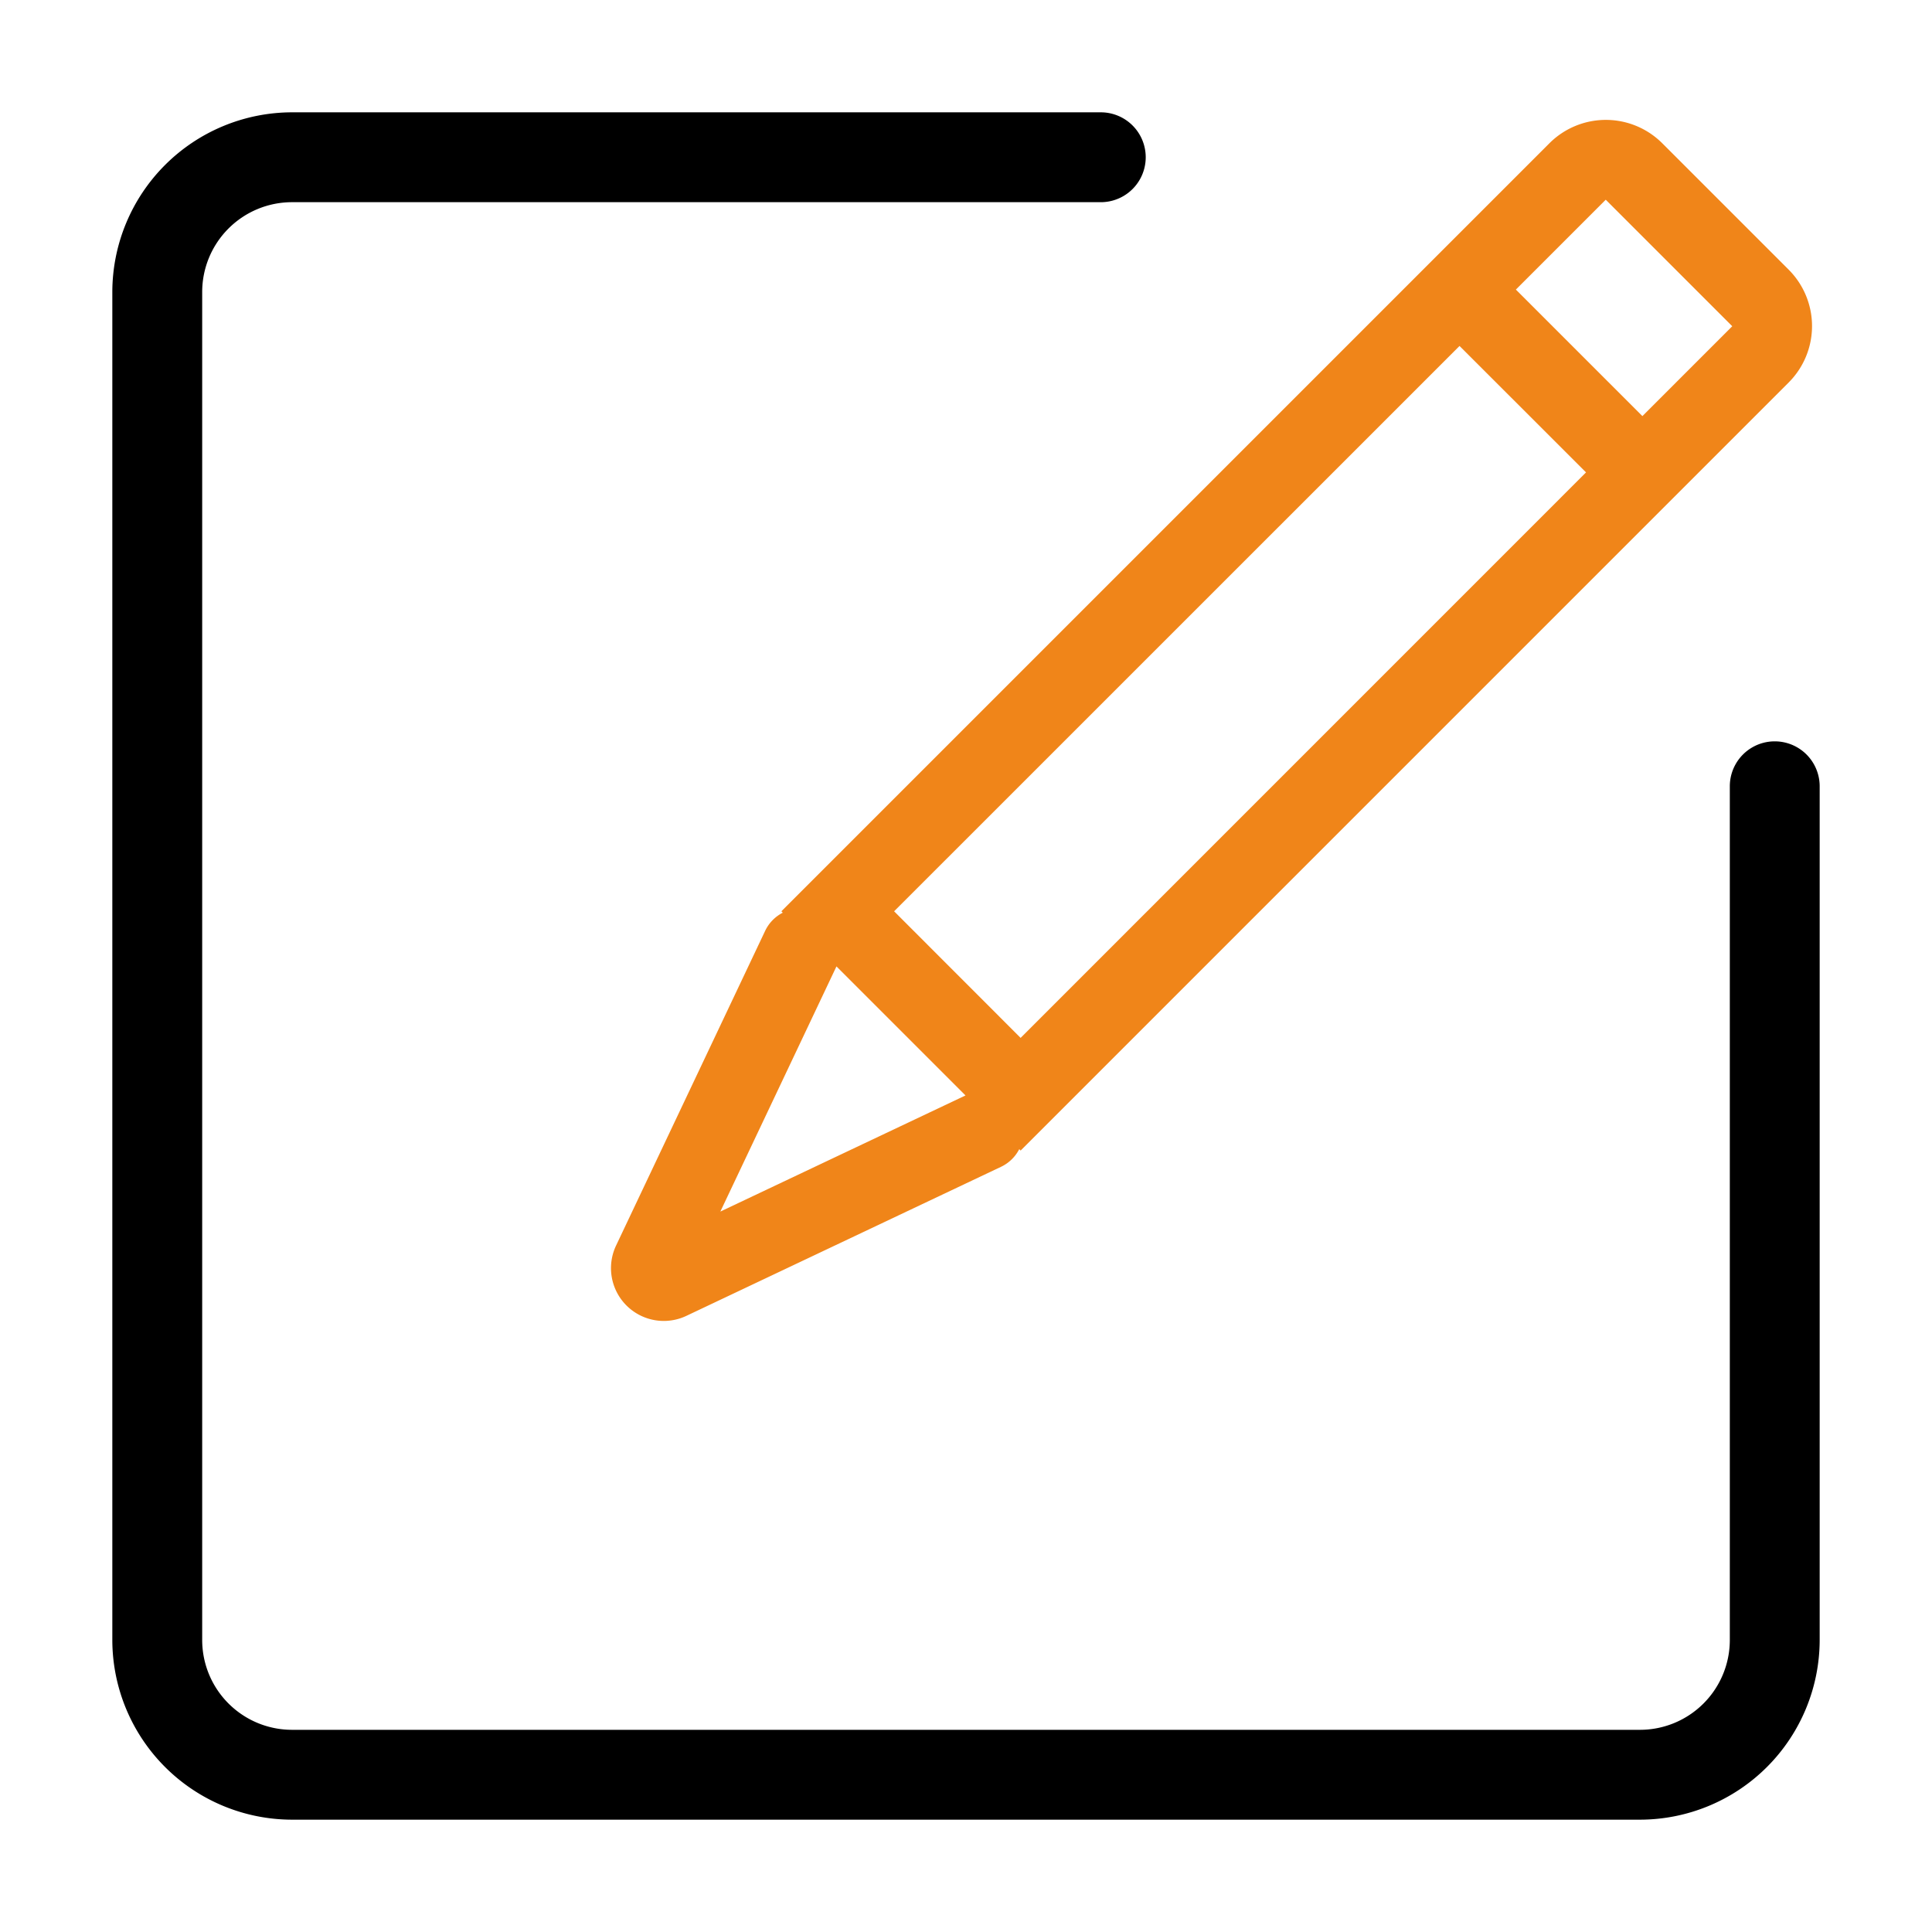
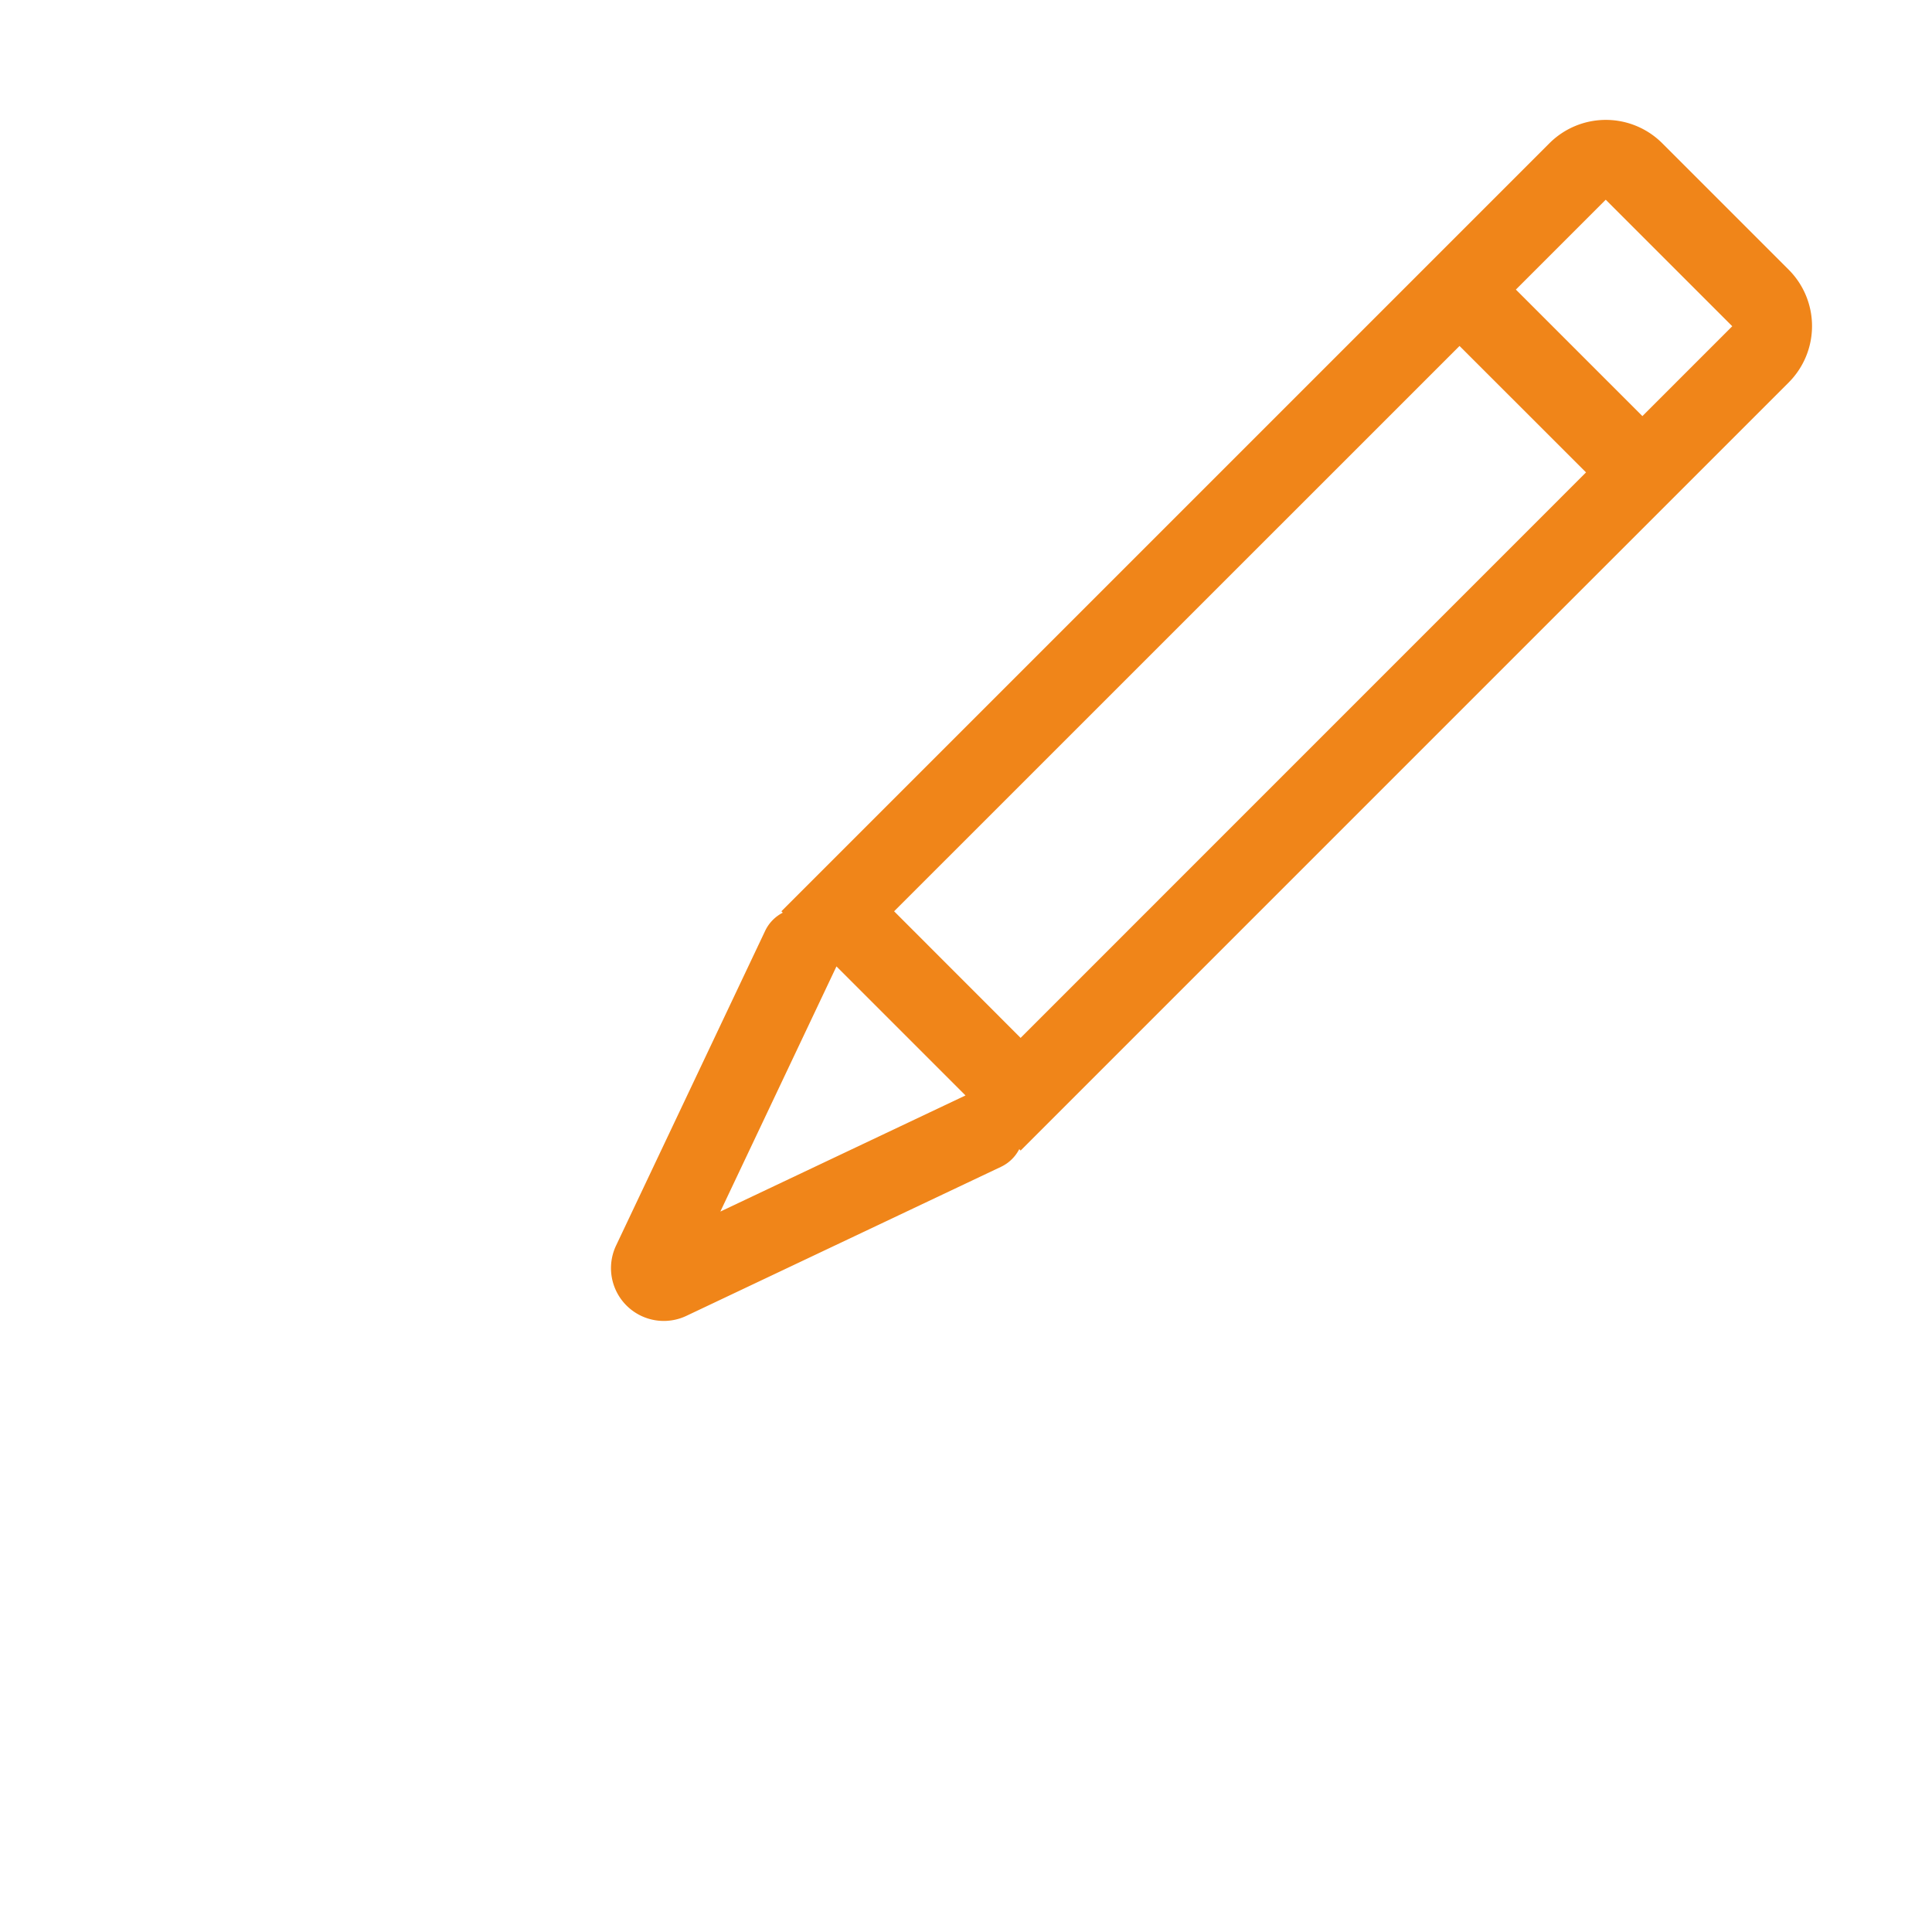
<svg xmlns="http://www.w3.org/2000/svg" t="1712646060264" class="icon" viewBox="0 0 1024 1024" version="1.1" p-id="28028" data-spm-anchor-id="a313x.search_index.0.i49.5a6e3a81Klj4R7" width="128" height="128">
-   <path d="M869.209 964.465H154.791a95.363 95.363 0 0 1-95.256-95.256V154.791a95.363 95.363 0 0 1 95.256-95.256h428.651a23.814 23.814 0 0 1 0 47.628H154.791a47.628 47.628 0 0 0-47.628 47.628v714.419a47.628 47.628 0 0 0 47.628 47.628h714.419a47.628 47.628 0 0 0 47.628-47.628V416.744a23.814 23.814 0 0 1 47.628 0v452.465a95.363 95.363 0 0 1-95.256 95.256z" fill="#000000" p-id="28029" />
  <path d="M948.057 142.955L880.997 75.895a42.294 42.294 0 0 0-59.737 0l-47.628 47.628-29.922 29.922-329.561 329.561 0.738 0.738a20.932 20.932 0 0 0-9.335 9.609l-79.027 166.829a27.981 27.981 0 0 0 37.257 37.257l166.829-79.027a20.932 20.932 0 0 0 9.609-9.335l0.738 0.738L870.519 280.243l29.875-29.875 47.628-47.628a42.294 42.294 0 0 0 0.036-59.785zM381.797 642.155l61.547-129.941 68.394 68.394zM540.946 550.102L473.898 483.007 773.584 183.367l67.048 67.012z m262.501-396.621l47.628-47.628 67.06 67.06-47.628 47.628z" fill="#f08519" p-id="28030" data-spm-anchor-id="a313x.search_index.0.i50.5a6e3a81Klj4R7" class="selected" />
</svg>